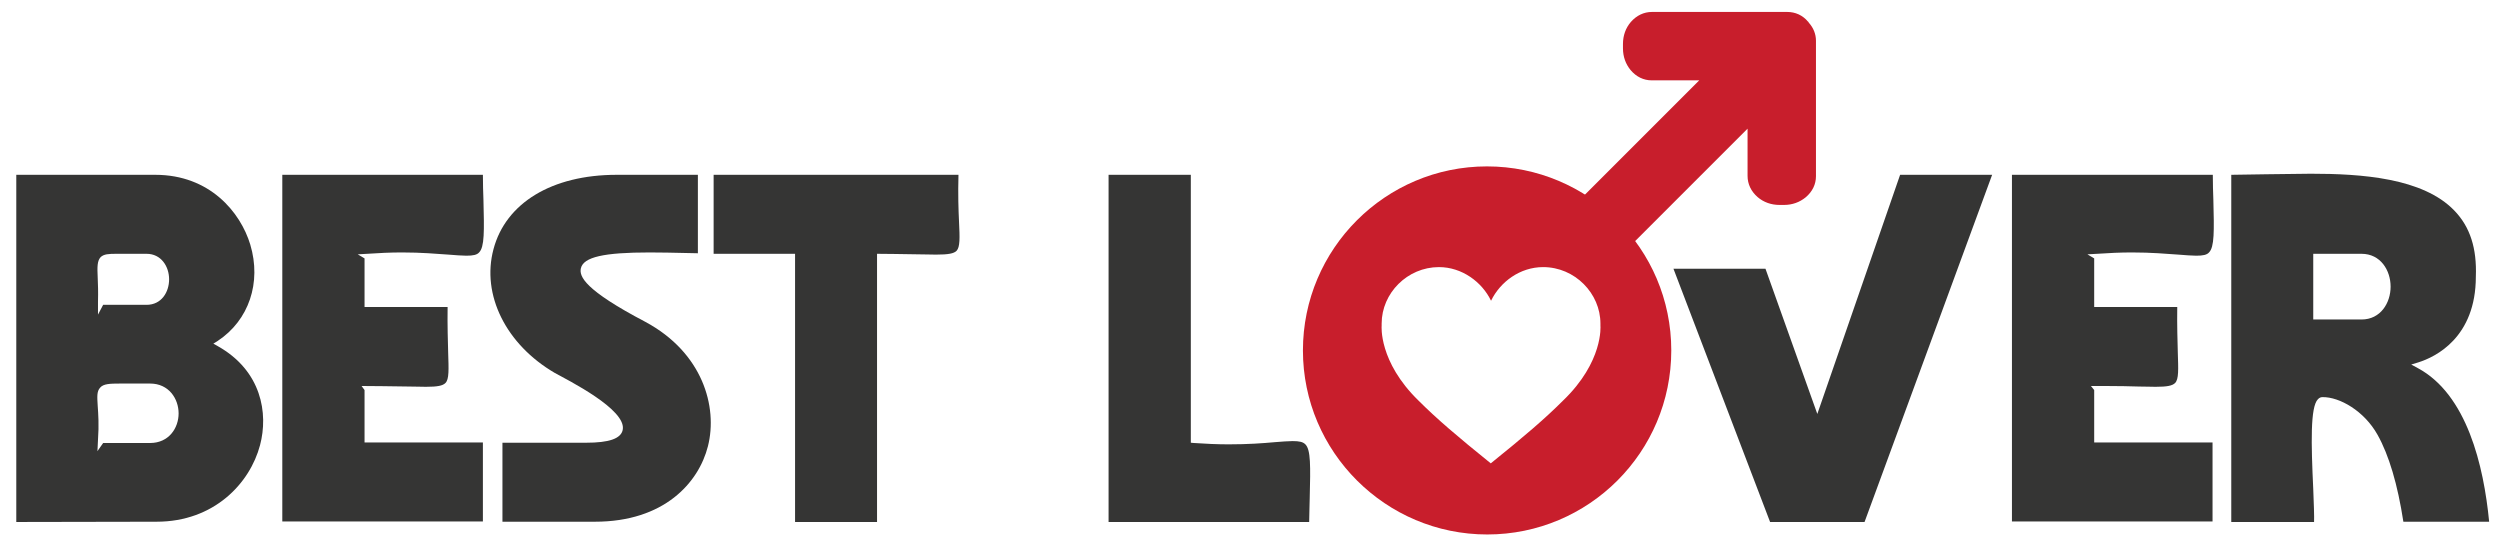
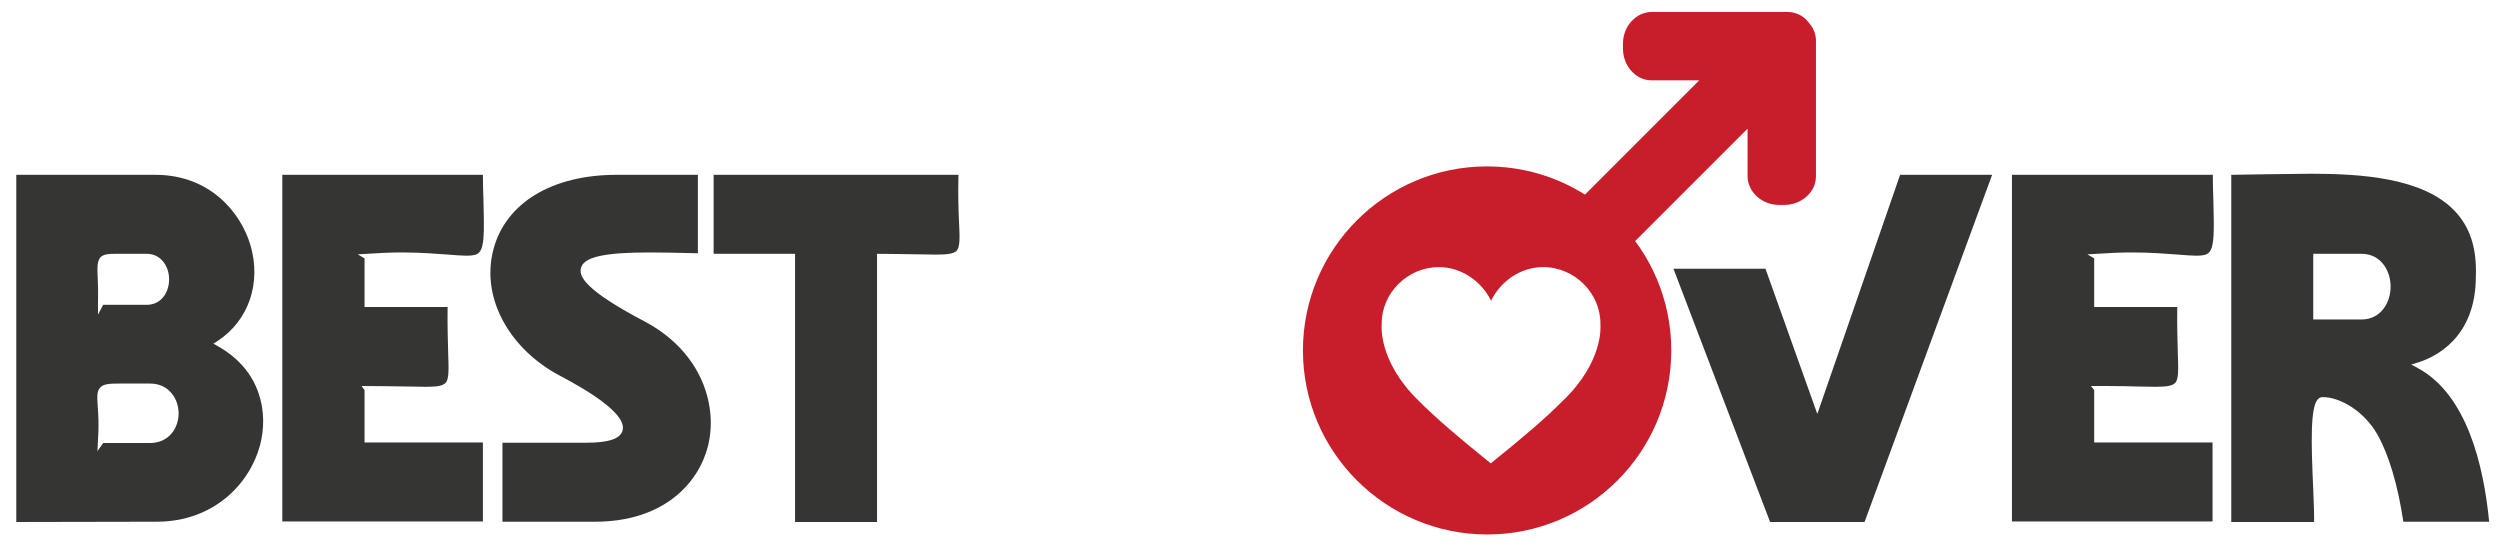
<svg xmlns="http://www.w3.org/2000/svg" version="1.1" id="Ebene_1" x="0px" y="0px" viewBox="0 0 921 200" style="enable-background:new 0 0 921 200;" xml:space="preserve">
  <style type="text/css">
	.st0{fill:#353534;}
	.st1{fill:#C81E2C;}
</style>
  <g>
    <g>
      <path class="st0" d="M57.2,64.4c20.1,0,31.4,13.8,35,25.7c4.2,14-0.5,27.9-12,35.5l-1.6,1l1.6,0.9c16.2,9.1,18.7,24.8,15.6,36.5    c-3.7,14-16.9,28.2-38.1,28.2L6,192.3V64.4H57.2 M36.1,115.9l1.9-3.6c0,0,15.7,0,16,0c5.5,0,8.3-4.7,8.3-9.4    c0-4.7-2.9-9.4-8.3-9.4c-0.3,0-10,0-11.1,0c-2.9,0-4.6,0.1-5.8,1.2c-1.3,1.4-1.3,3.5-1.1,7.8c0.1,2.2,0.2,5,0.1,8.6L36.1,115.9     M35.9,166.2l2.1-3c2.9,0,17,0,17.3,0c6.9,0,10.5-5.5,10.5-10.9c0-5.4-3.6-11-10.5-11c-0.4,0-9.3,0-11,0c-3.9,0-6.2,0.1-7.4,1.5    c-1.3,1.4-1.1,3.4-0.9,6.8c0.2,2.9,0.5,6.9,0.1,12.4L35.9,166.2" />
    </g>
    <g>
      <path class="st0" d="M177.9,64.4c0,3.4,0.1,6.5,0.2,9.2c0.3,11.6,0.4,17.4-1.6,19.4c-0.8,0.9-2.2,1.2-4.7,1.2    c-1.7,0-3.9-0.2-6.6-0.4c-4.4-0.3-9.9-0.8-17.1-0.8c-4.2,0-8.5,0.2-12.8,0.5l-3.5,0.2l2.5,1.5c0,3.1,0,17.9,0,17.9h30.6    c-0.1,7,0.1,12.6,0.2,16.6c0.2,6.4,0.4,10-1,11.4c-1,1-2.9,1.4-7.2,1.4c-1.7,0-3.7-0.1-6.1-0.1c-3.3-0.1-17.6-0.2-17.6-0.2    l1.1,1.5c0,2.6,0,19.3,0,19.3h43.6v29.1l-73.9,0V64.4H177.9" />
    </g>
    <g>
      <path class="st0" d="M227.2,64.4c0.3,0,24.4,0,29.9,0v28.9c-1.5,0-3.1-0.1-4.7-0.1c-4.3-0.1-8.8-0.2-13.1-0.2    c-16.9,0-24.3,1.7-25.3,5.8c-0.7,3,1.3,8,23.8,19.8c21,11.3,26.7,31.2,23,45.8c-3.4,13.4-16.1,27.8-41.6,27.8    c-0.6,0-34.1,0-34.1,0v-29.1h30.8c8.5,0,12.8-1.5,13.5-4.7c1.6-7.5-20.3-18.4-25-21c-18-10.5-27.1-28.8-22.6-45.6    C186.3,74.8,203.3,64.4,227.2,64.4" />
    </g>
    <g>
      <path class="st0" d="M353.1,64.4c-0.2,7.3,0,13,0.2,17.2c0.3,6.1,0.4,9.4-0.9,10.8c-1,1-3,1.4-7.6,1.4c-1.8,0-3.9-0.1-6.3-0.1    c-3.5-0.1-15.4-0.2-15.4-0.2s0,87.7,0,98.8h-30.2V93.5h-30V64.4L353.1,64.4" />
    </g>
    <g>
-       <path class="st0" d="M438.7,64.4v98.7l1.1,0.1c4.3,0.3,8.7,0.5,12.8,0.5c7.2,0,12.6-0.4,17-0.8c2.7-0.2,4.9-0.4,6.6-0.4    c2.5,0,3.8,0.3,4.7,1.2c2,2,1.9,8,1.6,19.8c-0.1,2.6-0.1,5.6-0.2,8.8c-8.7,0-65.1,0-73.9,0V64.4H438.7" />
-     </g>
+       </g>
    <g>
      <path class="st0" d="M733.9,64.4l-47,127.9h-34.8L616.5,99h33.9l19.1,53.5L700,64.4H733.9" />
    </g>
    <g>
      <path class="st0" d="M815.2,64.4c0,3.4,0.1,6.5,0.2,9.2c0.3,11.6,0.4,17.4-1.6,19.4c-0.8,0.9-2.2,1.2-4.7,1.2    c-1.7,0-3.9-0.2-6.6-0.4c-4.4-0.3-9.9-0.8-17.1-0.8c-4.2,0-8.5,0.2-12.8,0.5l-3.6,0.2l2.5,1.5c0,3.1,0,17.9,0,17.9h30.6    c-0.1,7,0.1,12.6,0.2,16.6c0.2,6.4,0.4,10-1,11.4c-1,1-2.9,1.4-7.2,1.4c-1.7,0-3.7-0.1-6.1-0.1c-3.3-0.1-7.5-0.2-12.5-0.2    c-0.9,0-5.2,0-5.2,0l1.2,1.5c0,2.7,0,19.3,0,19.3h43.6v29.1h-73.9V64.4H815.2" />
    </g>
    <g>
      <path class="st0" d="M851.3,64c18.5,0,41.3,1.5,52.9,13.6c5.8,6,8.3,13.9,7.9,24.3c0,22.4-14.8,29.6-21.2,31.6l-2.6,0.8l2.4,1.3    c18.1,9.7,24.3,35.9,26.3,56.6h-31.6c-2.1-13.7-5.3-24.5-9.5-32c-4.9-8.8-14-14-20.3-13.9c-0.4,0-1.1,0.1-1.7,0.8    c-2.8,2.9-2.5,16.1-1.7,33.1c0.2,5,0.4,10.3,0.3,12.1c-0.2,0-15.4,0-15.4,0l-15.1,0V64.4C822.6,64.4,846.1,64,851.3,64 M869,93.5    h-16.8v24.2c0,0,17.5,0,17.8,0c7,0,10.7-6.1,10.7-12.1c0-6-3.7-12.1-10.7-12.1C869.7,93.5,869.4,93.5,869,93.5" />
    </g>
  </g>
  <g>
    <g>
      <path class="st1" d="M608.6,7.4c-2.1,0-4,0.9-5.5,2.6c-1.4,1.7-2.2,3.7-2.2,6.2l0,1.6c0,2.4,0.7,4.4,2.1,6.1    c1.5,1.8,3.4,2.7,5.5,2.7h24.7l-53.9,53.9c-1.5,1.5-2.2,3.5-2,5.8c0.2,2.2,1.1,4.1,2.8,5.9l1.1,1.1c1.7,1.7,3.6,2.6,5.8,2.8    c2.3,0.2,4.3-0.5,5.8-2l53.9-53.9v24.7c0,2.2,0.9,4,2.6,5.5c1.7,1.4,3.7,2.2,6.2,2.2h1.6c2.4,0,4.4-0.7,6.1-2.1    c1.8-1.5,2.7-3.4,2.7-5.5V15c0-1.7-0.6-3.3-1.9-4.7l-0.3-0.4c-1.4-1.7-3.3-2.6-5.5-2.6H608.6z" />
      <path class="st1" d="M658.4,4.4h-49.8c-3,0-5.7,1.3-7.8,3.7c-1.9,2.2-2.9,5-2.9,8.1l0,1.6c0,3.1,1,5.8,2.8,8    c2.1,2.5,4.8,3.8,7.8,3.8h17.5l-48.8,48.8c-2.1,2.1-3.1,4.9-2.9,8.1c0.2,2.9,1.5,5.5,3.7,7.8l1.1,1.1c2.2,2.2,4.8,3.4,7.7,3.7    c0.4,0,0.7,0,1.1,0c2.8,0,5.2-1,7.1-2.9l48.8-48.8v17.4c0,3,1.3,5.7,3.7,7.8c2.2,1.9,5,2.9,8.1,2.9h1.6c3.1,0,5.8-1,8-2.8    c2.5-2.1,3.8-4.8,3.8-7.8V15c0-2.4-0.9-4.7-2.6-6.6l-0.2-0.3L666.2,8L666.1,8C664.1,5.6,661.4,4.4,658.4,4.4L658.4,4.4z" />
    </g>
  </g>
  <g>
    <path class="st1" d="M615.7,129.1c0,37.5-30.4,67.8-67.8,67.8S480,166.5,480,129.1s30.4-67.8,67.8-67.8S615.7,91.6,615.7,129.1z    M589.6,120L589.6,120c0-0.3,0-0.5,0-0.8c0-11.1-9.4-20.8-21.1-20.8c-8.5,0-15.8,5.4-19.2,12.4h0c-3.3-6.9-10.7-12.4-19.2-12.4   c-11.6,0-21.1,9.6-21.1,20.8c0,0.3,0,0.6,0,0.8h0c0,0-1.2,13.2,13.6,27.6c6.7,6.7,14.2,13.1,26.6,23.1c12.4-10,19.9-16.4,26.6-23.1   C590.8,133.2,589.6,120,589.6,120z" />
  </g>
</svg>